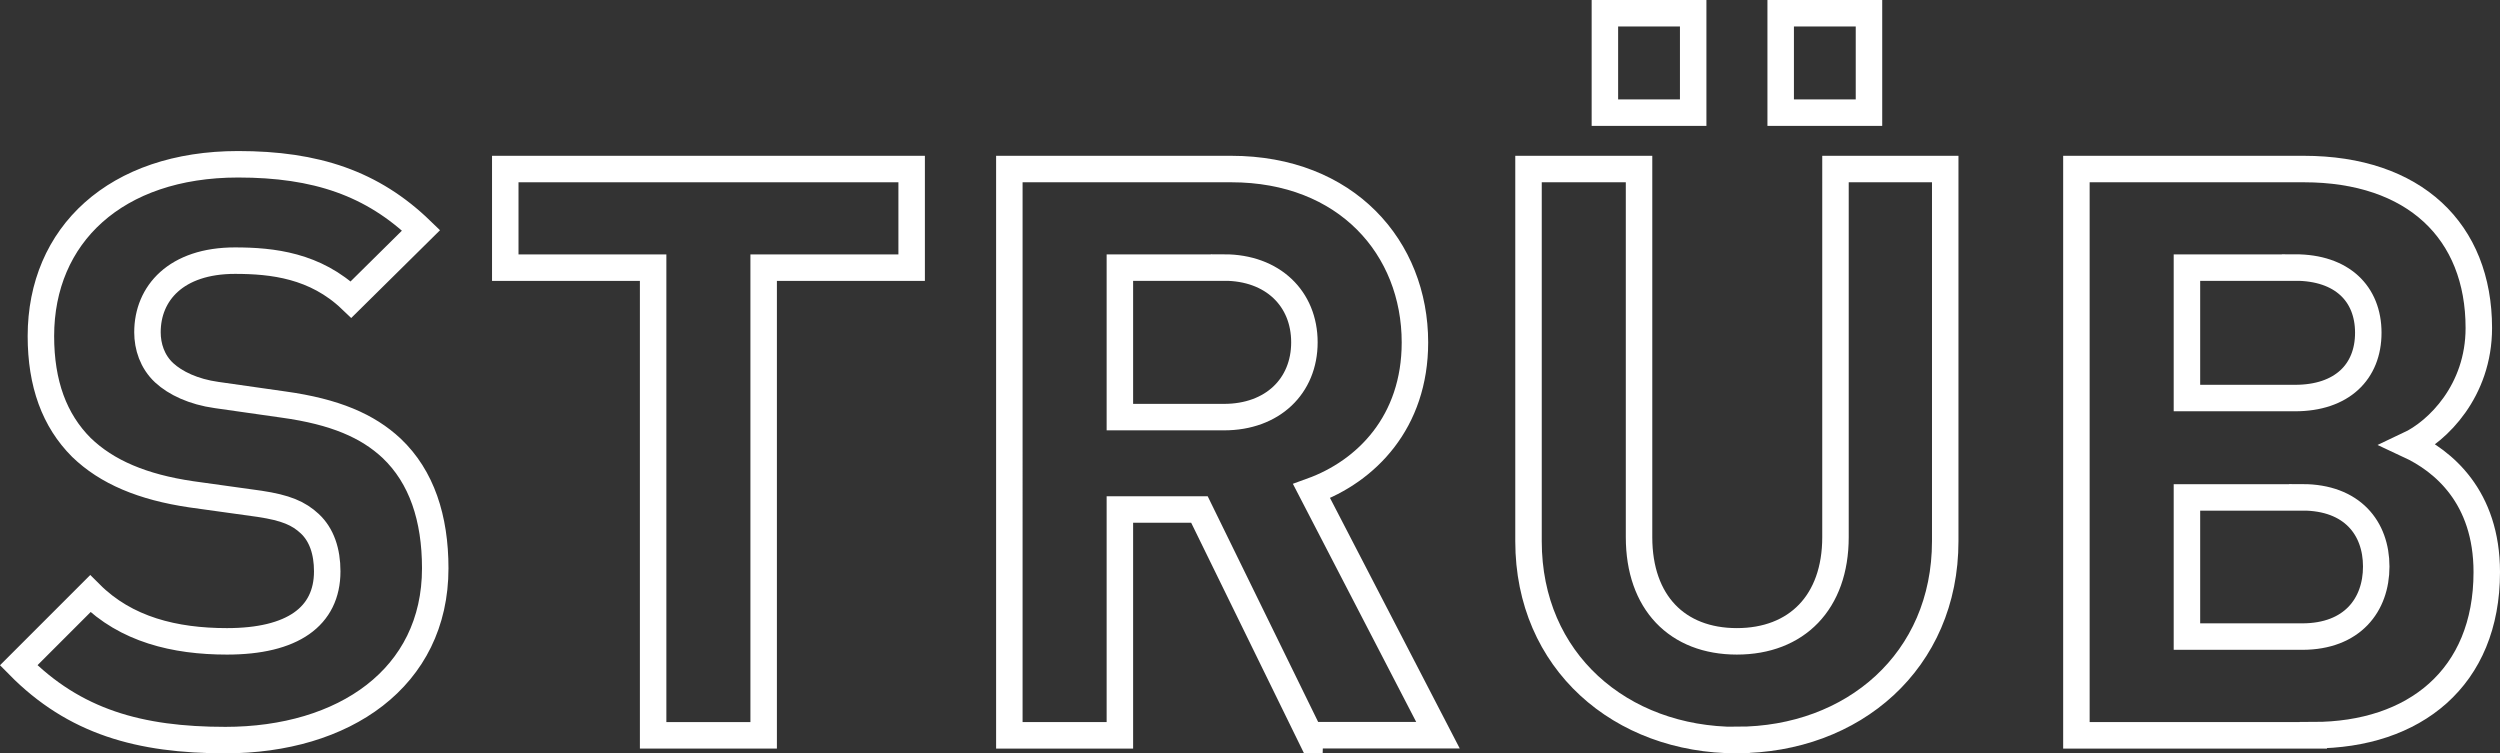
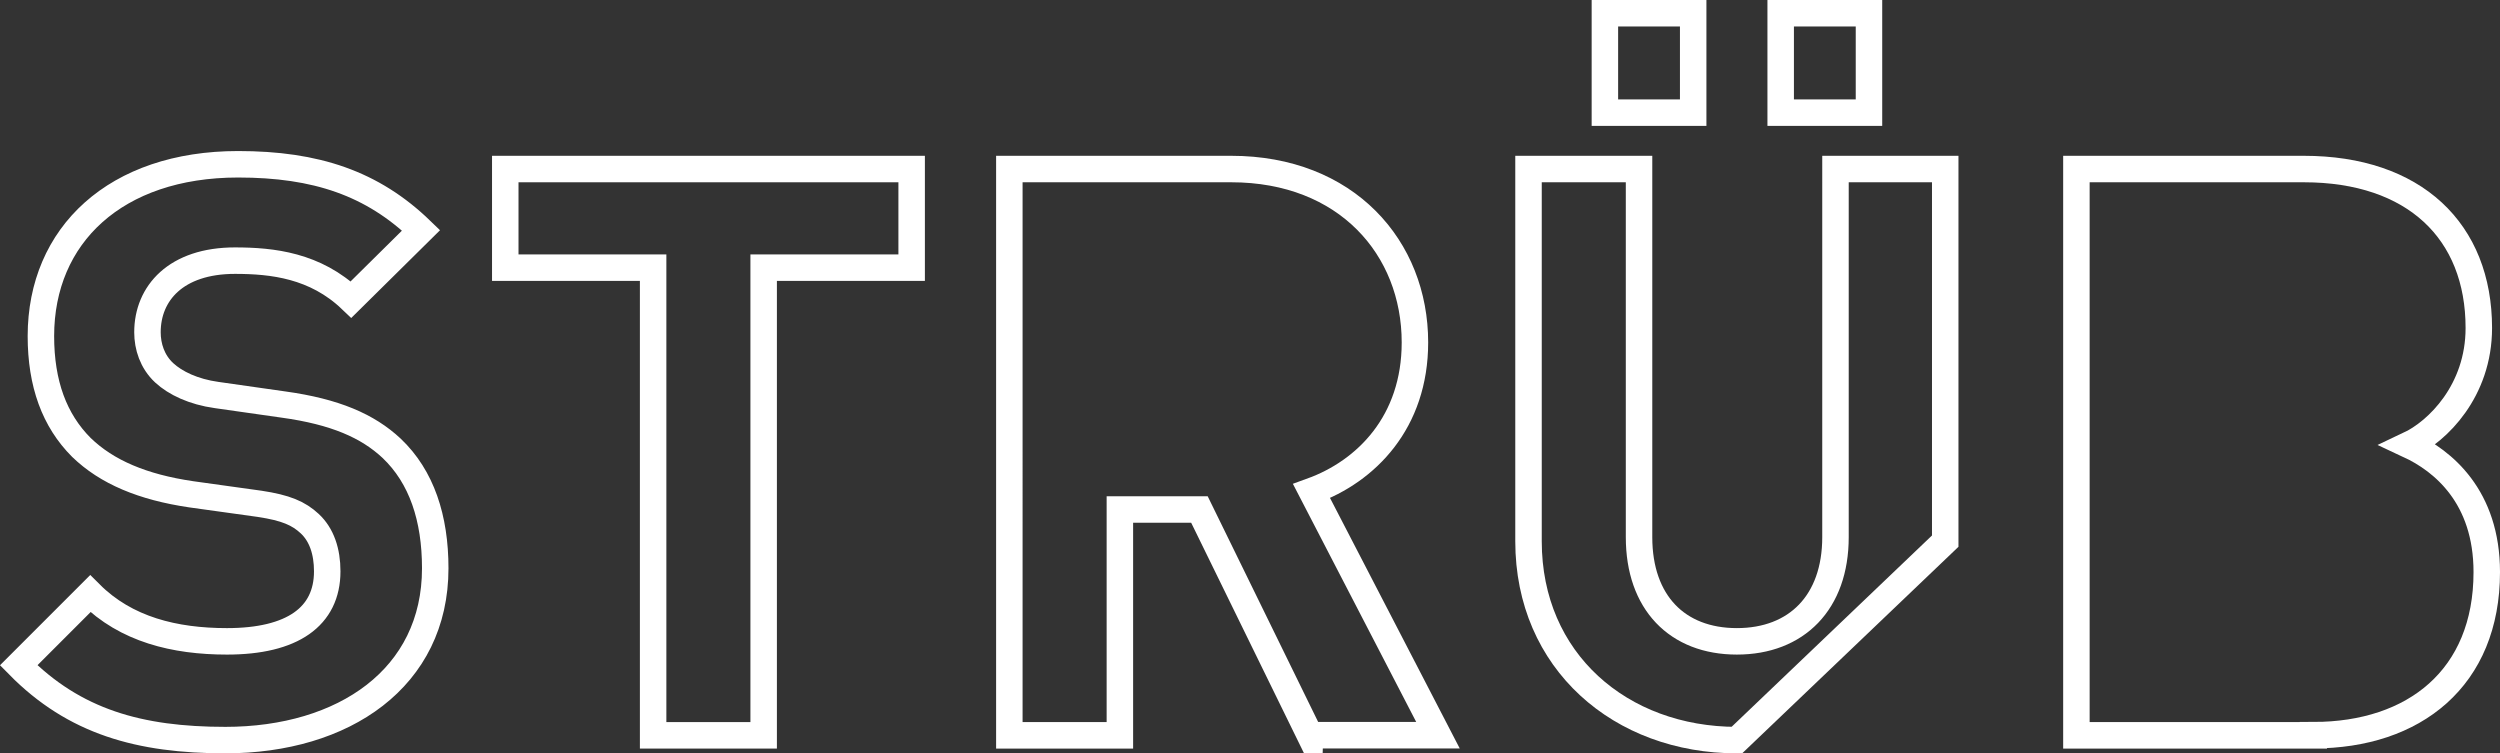
<svg xmlns="http://www.w3.org/2000/svg" id="Layer_2" viewBox="0 0 188.86 56.91">
  <rect x="0" y="0" width="188.86" height="56.91" fill="#333333" stroke="none" />
  <defs>
    <style>.cls-1{fill:none;stroke:#fff;stroke-miterlimit:10;stroke-width:2px;}</style>
  </defs>
  <g id="Layer_1-2">
    <g>
      <path class="cls-1" d="M17.03,55.91c-6.49,0-11.41-1.38-15.62-5.65l5.41-5.41c2.7,2.7,6.37,3.6,10.33,3.6,4.93,0,7.57-1.86,7.57-5.29,0-1.5-.42-2.76-1.32-3.6-.84-.78-1.8-1.2-3.79-1.5l-5.17-.72c-3.67-.54-6.37-1.68-8.29-3.54-2.04-2.04-3.06-4.81-3.06-8.41,0-7.63,5.65-12.98,14.9-12.98,5.89,0,10.15,1.44,13.82,4.99l-5.29,5.23c-2.7-2.58-5.95-2.94-8.77-2.94-4.45,0-6.61,2.46-6.61,5.41,0,1.08,.36,2.22,1.26,3.06,.84,.78,2.22,1.44,3.96,1.68l5.05,.72c3.91,.54,6.37,1.62,8.17,3.3,2.28,2.16,3.3,5.29,3.3,9.07,0,8.29-6.91,12.98-15.86,12.98Z" />
      <polygon class="cls-1" points="57.69 20.22 57.69 55.55 49.34 55.55 49.34 20.22 38.17 20.22 38.17 12.77 68.87 12.77 68.87 20.22 57.69 20.22" />
      <path class="cls-1" d="M98.96,55.55l-8.35-17.06h-6.01v17.06h-8.35V12.77h16.76c8.71,0,13.88,5.95,13.88,13.1,0,6.01-3.66,9.73-7.81,11.23l9.55,18.44h-9.67Z" />
-       <path class="cls-1" d="M92.47,20.22h-7.87v11.29h7.87c3.66,0,6.07-2.34,6.07-5.65s-2.4-5.65-6.07-5.65Z" />
-       <path class="cls-1" d="M131.21,55.91c-8.77,0-15.74-5.95-15.74-15.02V12.77h8.35v27.81c0,4.93,2.88,7.87,7.39,7.87s7.45-2.94,7.45-7.87V12.77h8.29v28.11c0,9.07-6.97,15.02-15.74,15.02Z" />
+       <path class="cls-1" d="M131.21,55.91c-8.77,0-15.74-5.95-15.74-15.02V12.77h8.35v27.81c0,4.93,2.88,7.87,7.39,7.87s7.45-2.94,7.45-7.87V12.77h8.29v28.11Z" />
      <rect class="cls-1" x="121.24" y="1" width="6.67" height="7.51" />
      <rect class="cls-1" x="134.52" y="1" width="6.67" height="7.51" />
      <path class="cls-1" d="M174.76,55.55h-17.9V12.77h17.18c8.35,0,13.22,4.69,13.22,12.01,0,4.75-3.12,7.81-5.29,8.83,2.58,1.2,5.89,3.9,5.89,9.61,0,7.99-5.47,12.32-13.1,12.32Z" />
-       <path class="cls-1" d="M173.38,20.22h-8.17v9.85h8.17c3.54,0,5.53-1.98,5.53-4.93s-1.98-4.93-5.53-4.93Z" />
-       <path class="cls-1" d="M173.92,37.58h-8.71v10.51h8.71c3.79,0,5.59-2.4,5.59-5.29s-1.8-5.23-5.59-5.23Z" />
    </g>
  </g>
</svg>